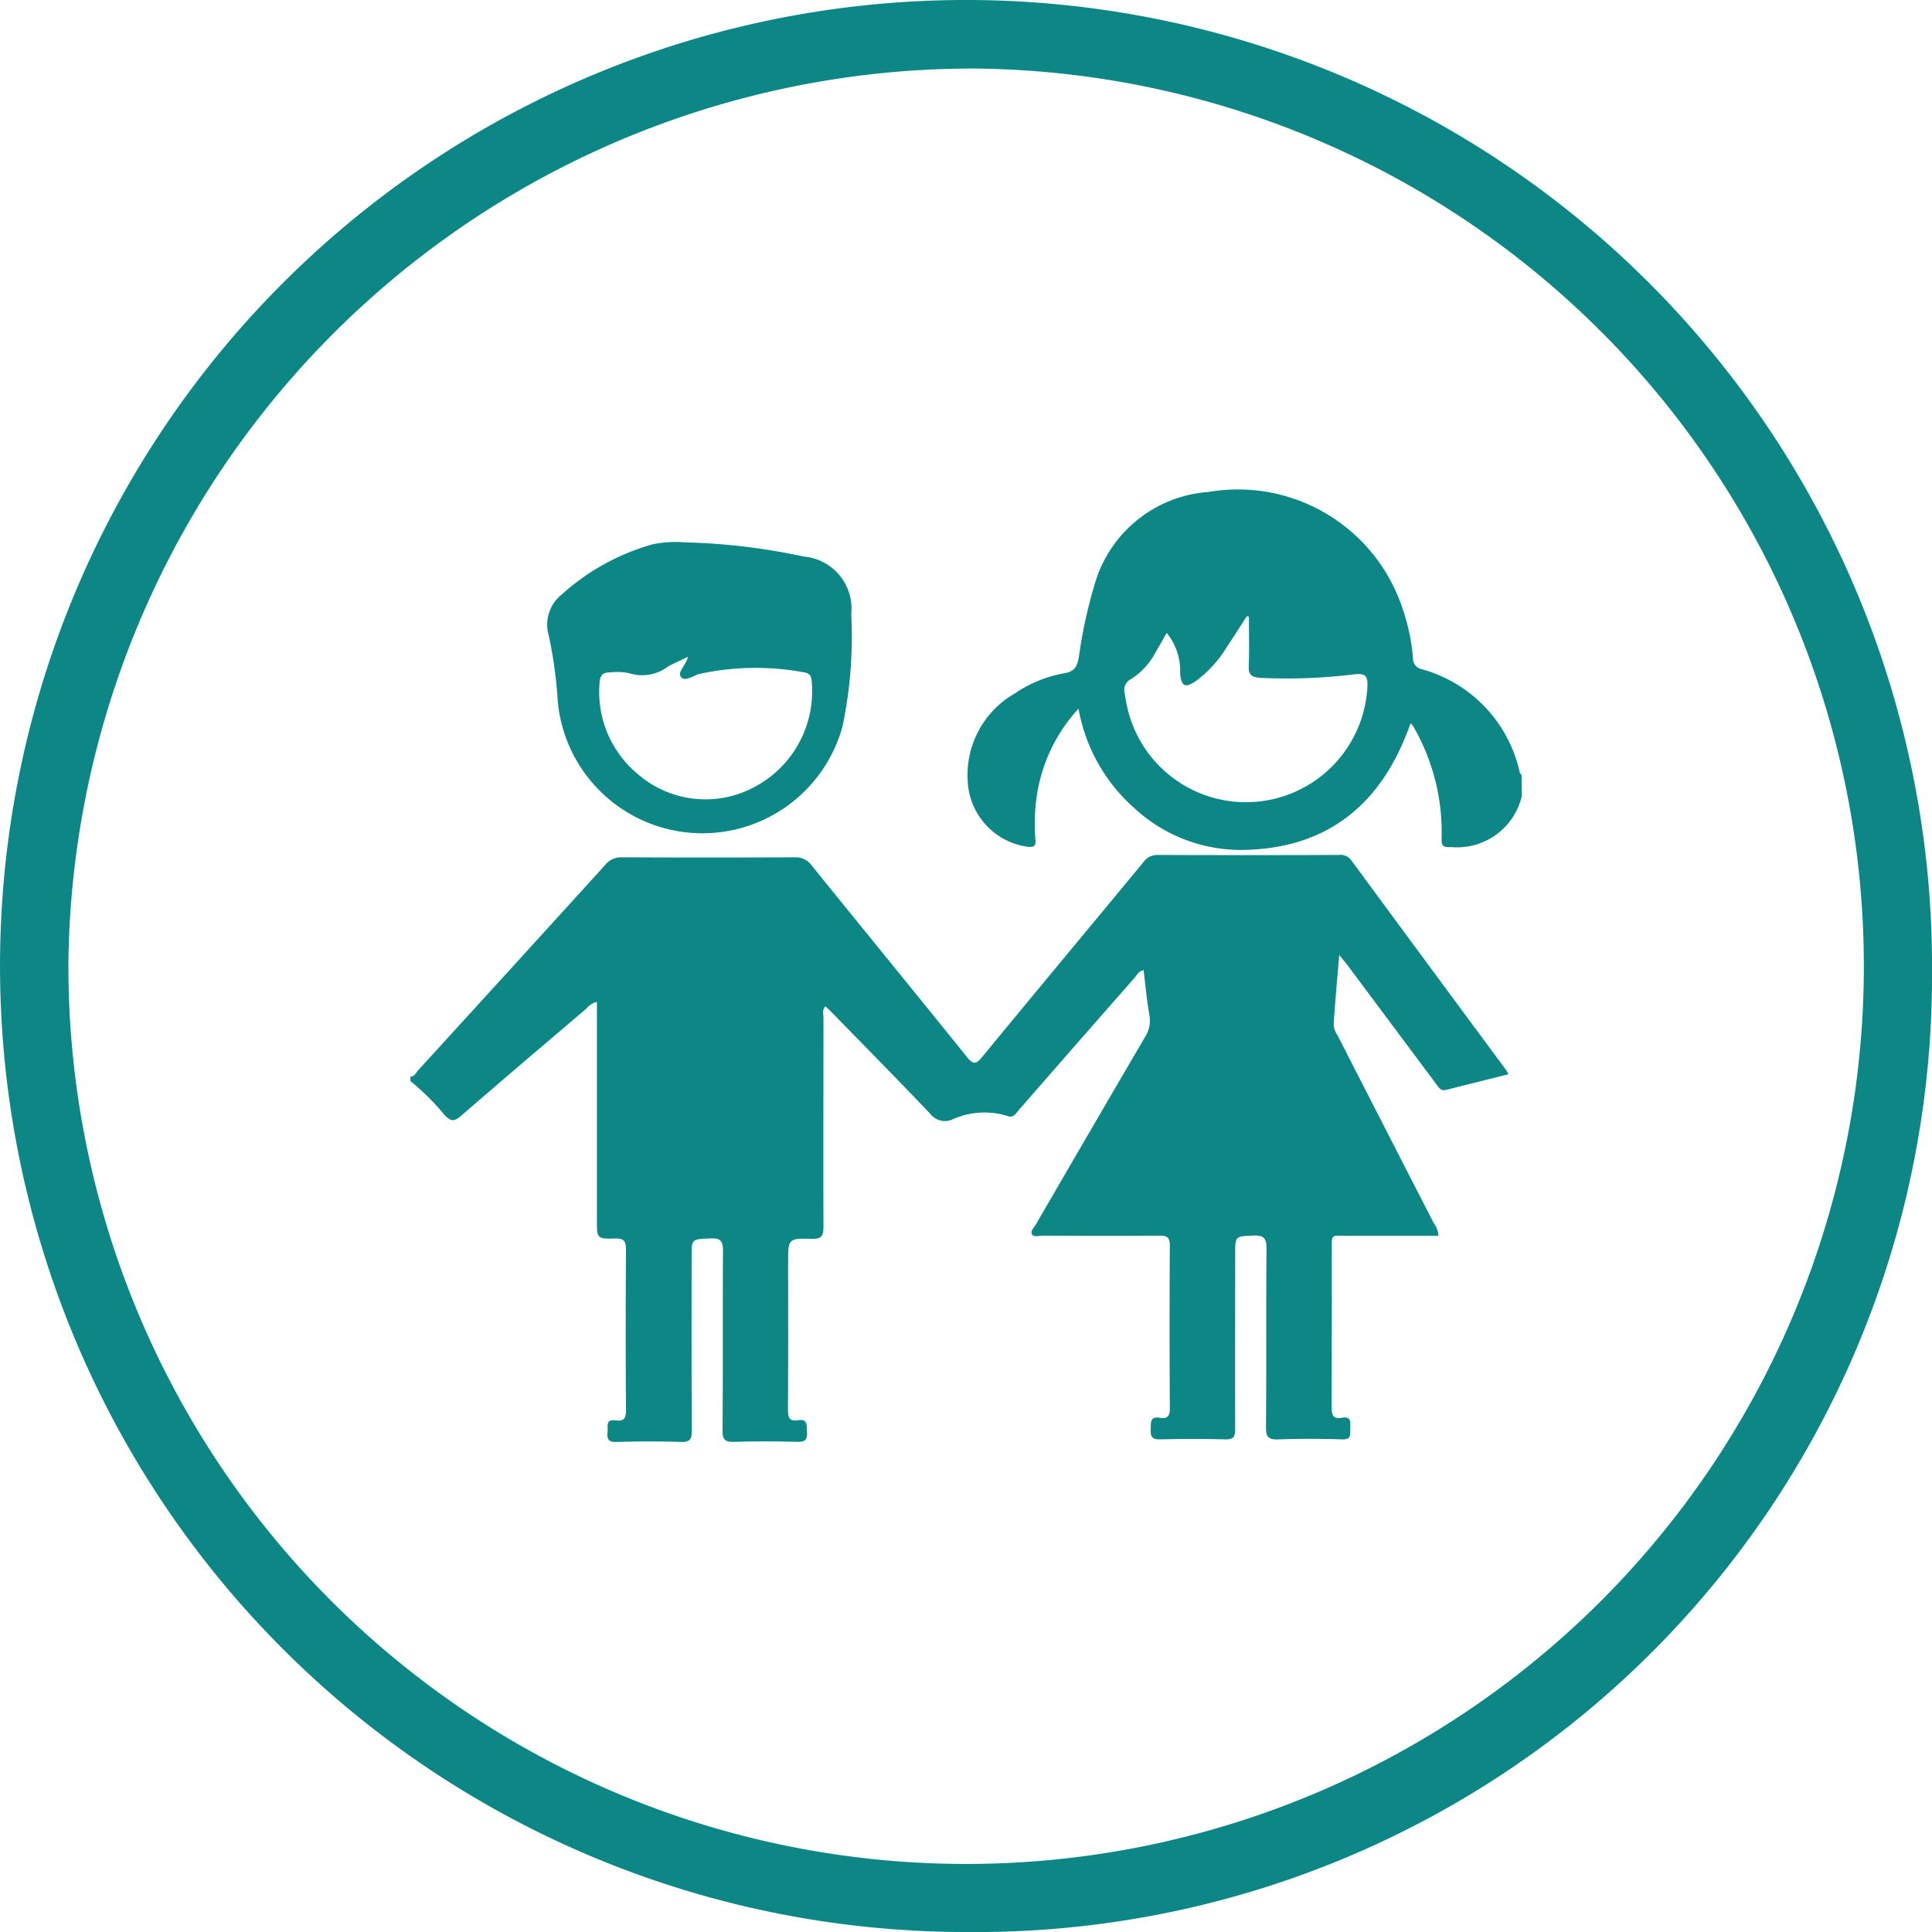
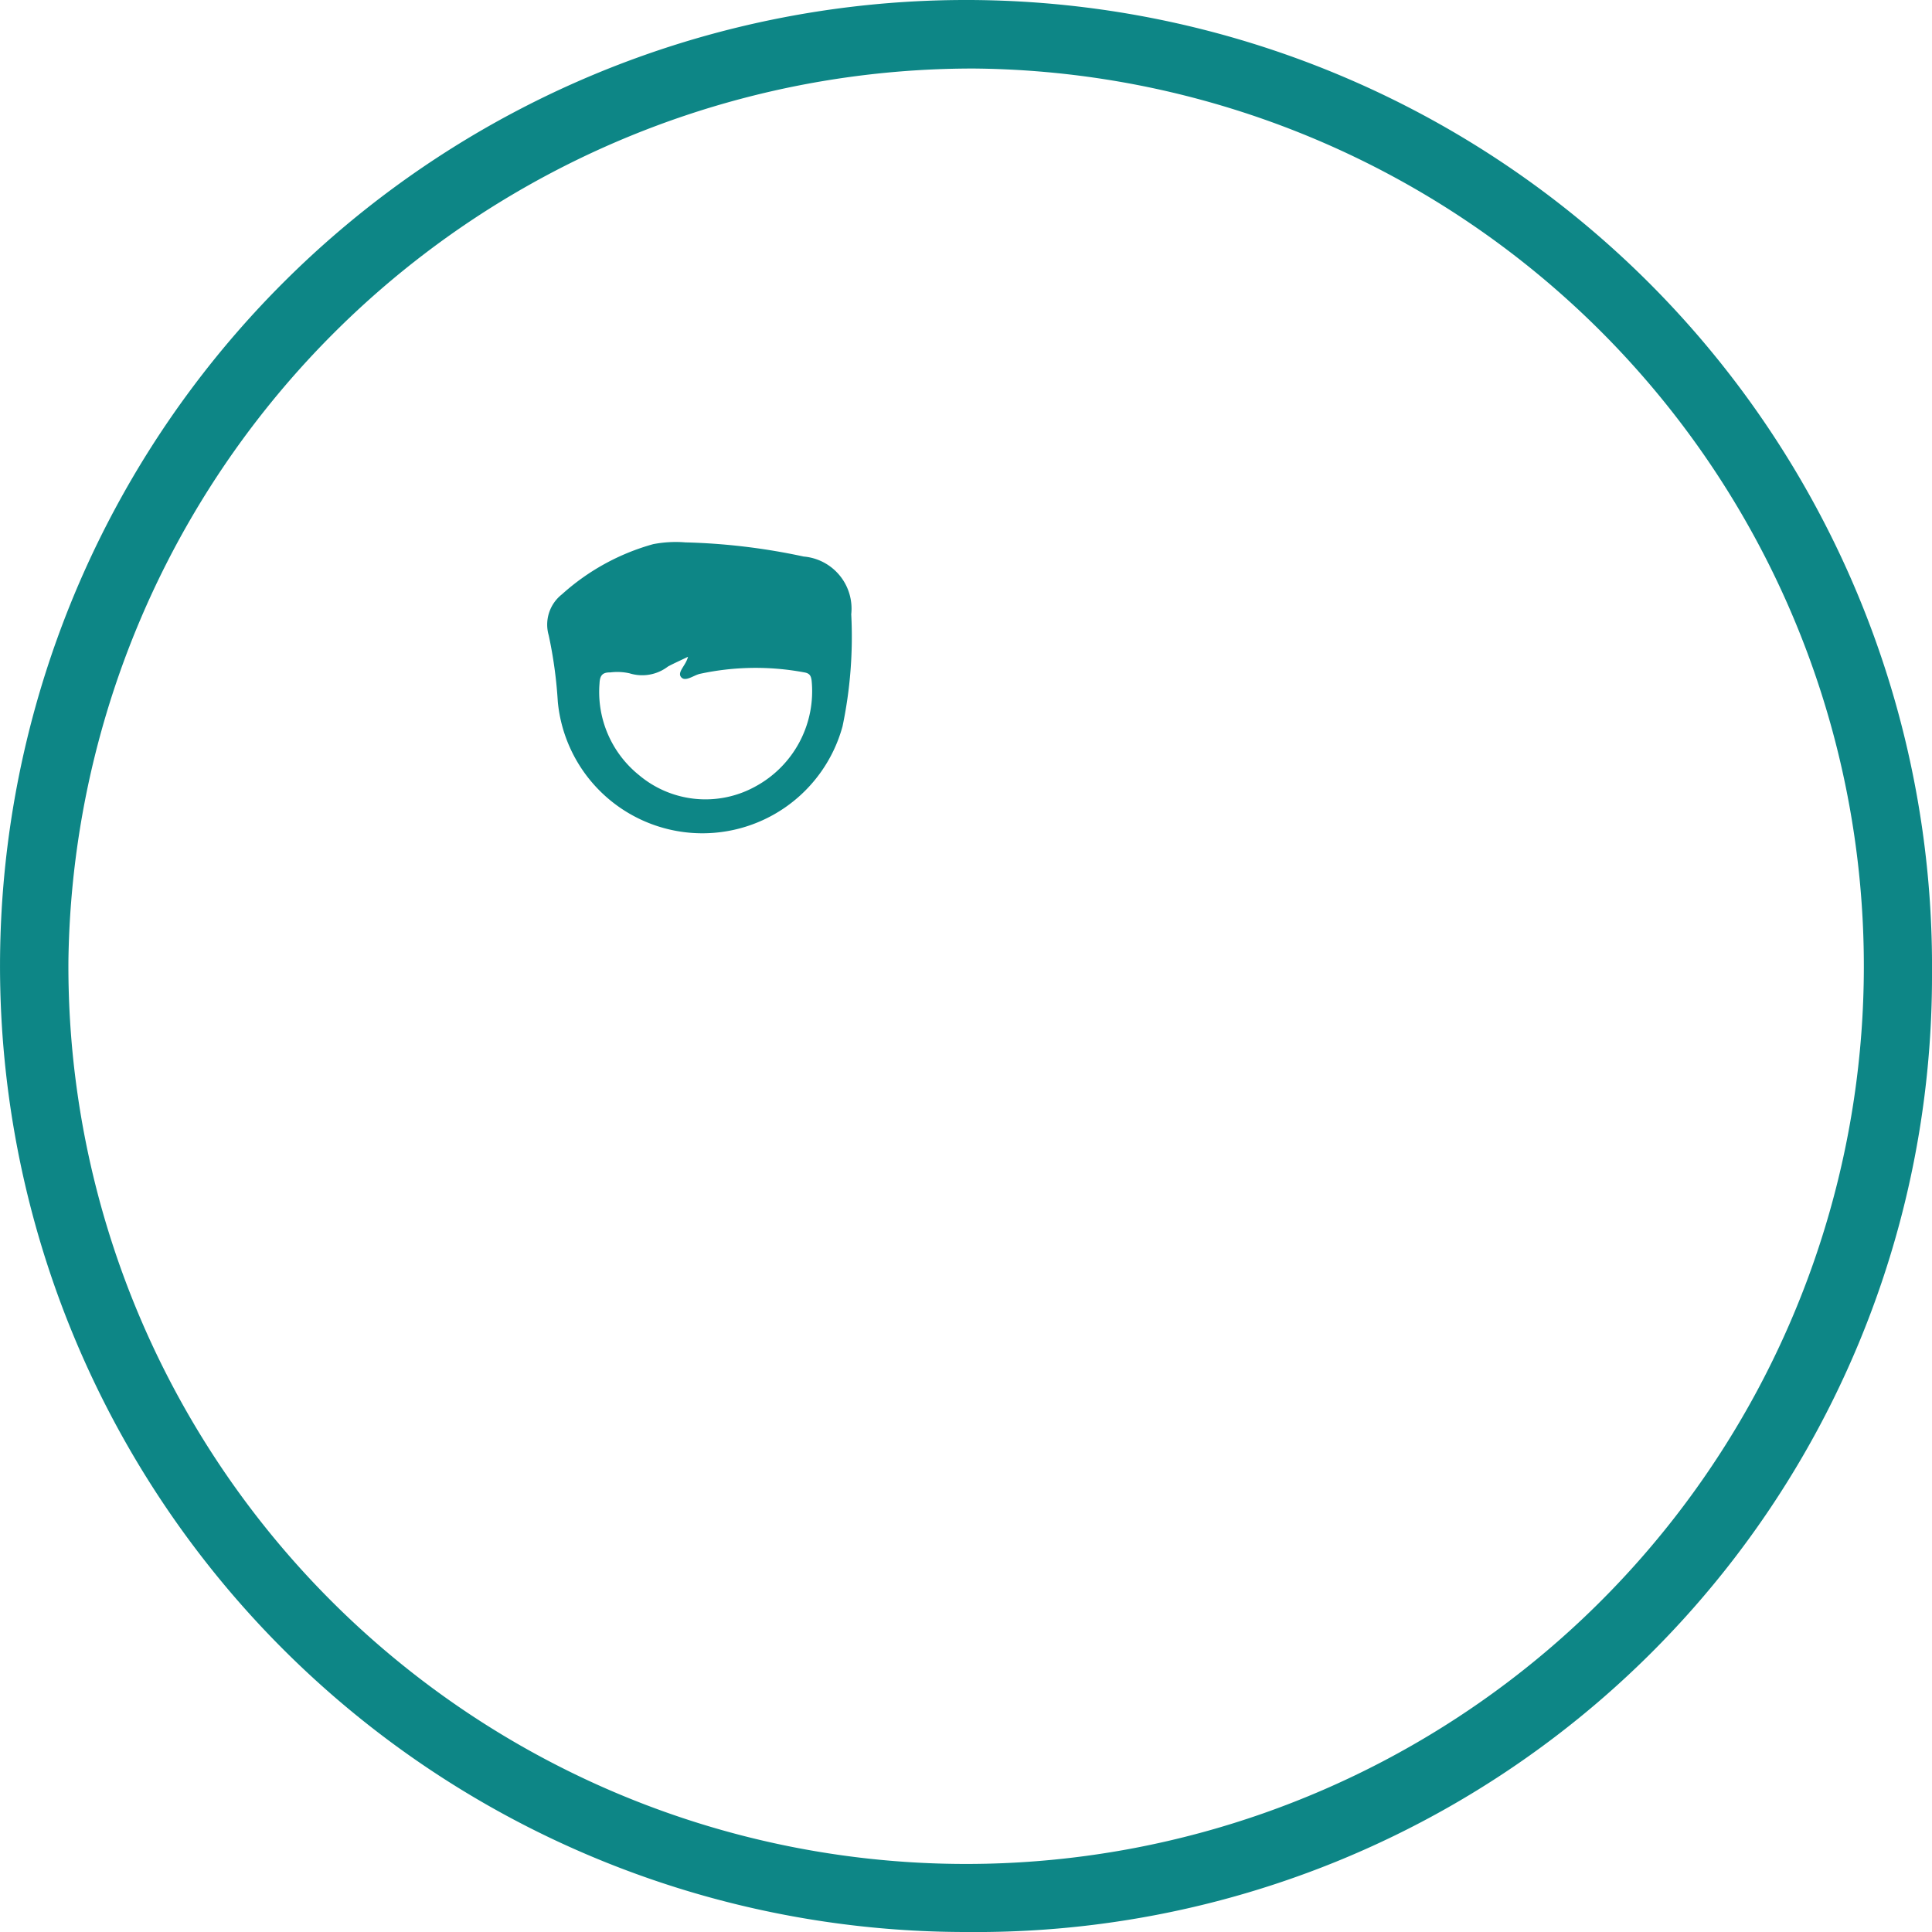
<svg xmlns="http://www.w3.org/2000/svg" width="66.5" height="66.5" viewBox="0 0 66.5 66.5">
  <g id="Group_200" data-name="Group 200" transform="translate(-480 -3899)">
    <g id="Group_202" data-name="Group 202">
      <g id="Group_196" data-name="Group 196" transform="translate(480 3899)">
        <path id="Path_99" data-name="Path 99" d="M673.331,703.541a33.25,33.25,0,1,1,33.207-33A32.9,32.9,0,0,1,673.331,703.541Zm-30.938-33.436A30.9,30.9,0,1,0,673.57,639.4,31.141,31.141,0,0,0,642.393,670.105Z" transform="translate(-640.038 -637.041)" fill="#0D8686" />
      </g>
      <g id="sMHEfe.tif" transform="translate(67.125 3452.081)">
        <g id="Group_201" data-name="Group 201" transform="translate(427 463.794)">
-           <path id="Path_102" data-name="Path 102" d="M427,639.38c.145-.011.195-.143.274-.229q3.224-3.53,6.438-7.068a.7.7,0,0,1,.575-.256q2.969.014,5.938,0a.676.676,0,0,1,.593.286c1.776,2.2,3.566,4.383,5.337,6.585.226.281.324.248.533-.007,1.843-2.24,3.7-4.467,5.546-6.7a.582.582,0,0,1,.5-.245q3.119.012,6.237,0a.444.444,0,0,1,.413.181q2.667,3.623,5.344,7.238a.977.977,0,0,1,.064.131c-.719.18-1.426.353-2.131.535-.2.051-.263-.085-.352-.2q-1.518-2.035-3.037-4.069c-.079-.106-.165-.207-.3-.376-.072.859-.144,1.635-.193,2.412a.841.841,0,0,0,.145.377q1.647,3.221,3.3,6.44a.85.85,0,0,1,.165.44c-1.023,0-2.04,0-3.058,0-.692,0-.613-.108-.615.612,0,1.755,0,3.511-.005,5.266,0,.262.026.445.353.385s.294.157.287.363.054.392-.281.381q-1.1-.037-2.2,0c-.323.011-.422-.07-.419-.408.017-2.054,0-4.108.017-6.162,0-.37-.106-.461-.46-.445-.617.029-.618.007-.618.644,0,2-.006,4.009,0,6.013,0,.275-.064.365-.35.358q-1.12-.03-2.241,0c-.287.007-.328-.118-.316-.355.011-.214-.033-.448.309-.388.286.05.351-.076.349-.35q-.018-2.782,0-5.565c0-.281-.078-.358-.357-.355-1.332.014-2.664.008-4,0-.133,0-.314.066-.387-.043s.077-.244.141-.356q1.871-3.228,3.755-6.448a1.023,1.023,0,0,0,.145-.739c-.088-.512-.137-1.03-.2-1.554-.173.032-.228.171-.313.268q-2,2.273-3.985,4.552c-.1.118-.193.289-.393.2a2.682,2.682,0,0,0-1.921.134.639.639,0,0,1-.739-.216c-1.133-1.19-2.287-2.36-3.435-3.536-.051-.052-.107-.1-.167-.153-.122.13-.066.273-.066.4,0,2.39-.008,4.781,0,7.171,0,.307-.047.44-.4.43-.815-.023-.816,0-.816.812,0,1.693.006,3.386-.006,5.079,0,.273.061.4.349.353.345-.056.288.188.305.4.021.25-.048.351-.324.344-.722-.019-1.445-.023-2.166,0-.318.01-.419-.06-.416-.4.019-2.054,0-4.108.016-6.162,0-.327-.063-.456-.421-.44-.659.028-.66.006-.66.648,0,1.992-.005,3.984.006,5.976,0,.282-.057.391-.366.381-.746-.024-1.494-.021-2.241,0-.271.007-.315-.109-.291-.329.02-.19-.089-.467.28-.413.283.042.354-.074.353-.35q-.017-2.764,0-5.527c0-.284-.064-.391-.369-.384-.63.017-.631,0-.631-.617v-7.53a.747.747,0,0,0-.373.243c-1.44,1.227-2.884,2.45-4.312,3.691-.235.2-.35.181-.556-.033A8.247,8.247,0,0,0,427,639.529Z" transform="translate(-427 -619.193)" fill="#0D8686" />
-           <path id="Path_103" data-name="Path 103" d="M702.749,474.343a2.29,2.29,0,0,1-2.427,1.733c-.264.018-.344-.041-.329-.313a7.258,7.258,0,0,0-1-3.885c-.01-.019-.036-.03-.071-.058-.967,2.767-2.851,4.333-5.838,4.355a5.407,5.407,0,0,1-3.643-1.418,5.96,5.96,0,0,1-1.945-3.445,5.646,5.646,0,0,0-1.475,3.328,6.372,6.372,0,0,0-.007,1.193c.016.2-.049.247-.249.236a2.393,2.393,0,0,1-2.084-2.277,3.234,3.234,0,0,1,1.616-3,4.357,4.357,0,0,1,1.715-.7c.352-.058.436-.238.495-.554a16.346,16.346,0,0,1,.6-2.686,4.4,4.4,0,0,1,3.866-3,5.966,5.966,0,0,1,6.474,3.486,7.123,7.123,0,0,1,.562,2.231.37.37,0,0,0,.3.384,4.735,4.735,0,0,1,3.374,3.552c.008.032.041.058.062.087Zm-9.388-6.2-.071-.014c-.227.35-.449.7-.681,1.048a4.1,4.1,0,0,1-1.071,1.182c-.381.256-.5.185-.545-.255a2.063,2.063,0,0,0-.462-1.4c-.133.231-.247.436-.367.637a2.458,2.458,0,0,1-.835.938.427.427,0,0,0-.243.509c.02.123.041.245.064.367a4.187,4.187,0,0,0,8.291-.635c.012-.336-.085-.427-.428-.394a18.933,18.933,0,0,1-3.279.124c-.277-.022-.391-.107-.379-.406C693.378,469.275,693.361,468.709,693.361,468.144Z" transform="translate(-664.498 -463.794)" fill="#0D8686" />
          <path id="Path_104" data-name="Path 104" d="M494.789,487.694a21.8,21.8,0,0,1,4.069.487,1.8,1.8,0,0,1,1.639,1.987,15,15,0,0,1-.3,3.859,5,5,0,0,1-9.8-.846,15.174,15.174,0,0,0-.313-2.288,1.324,1.324,0,0,1,.455-1.411,7.8,7.8,0,0,1,3.141-1.727A4.1,4.1,0,0,1,494.789,487.694Zm.089,3.938c-.267.129-.481.223-.687.333a1.459,1.459,0,0,1-1.324.236,1.925,1.925,0,0,0-.665-.031c-.289-.007-.356.13-.369.375a3.673,3.673,0,0,0,1.36,3.16,3.552,3.552,0,0,0,4.012.387,3.727,3.727,0,0,0,1.929-3.635c-.021-.17-.067-.258-.258-.289a9.084,9.084,0,0,0-3.594.052c-.218.053-.5.286-.642.111S494.808,491.931,494.878,491.632Z" transform="translate(-485.322 -485.9)" fill="#0D8686" />
        </g>
      </g>
    </g>
  </g>
</svg>